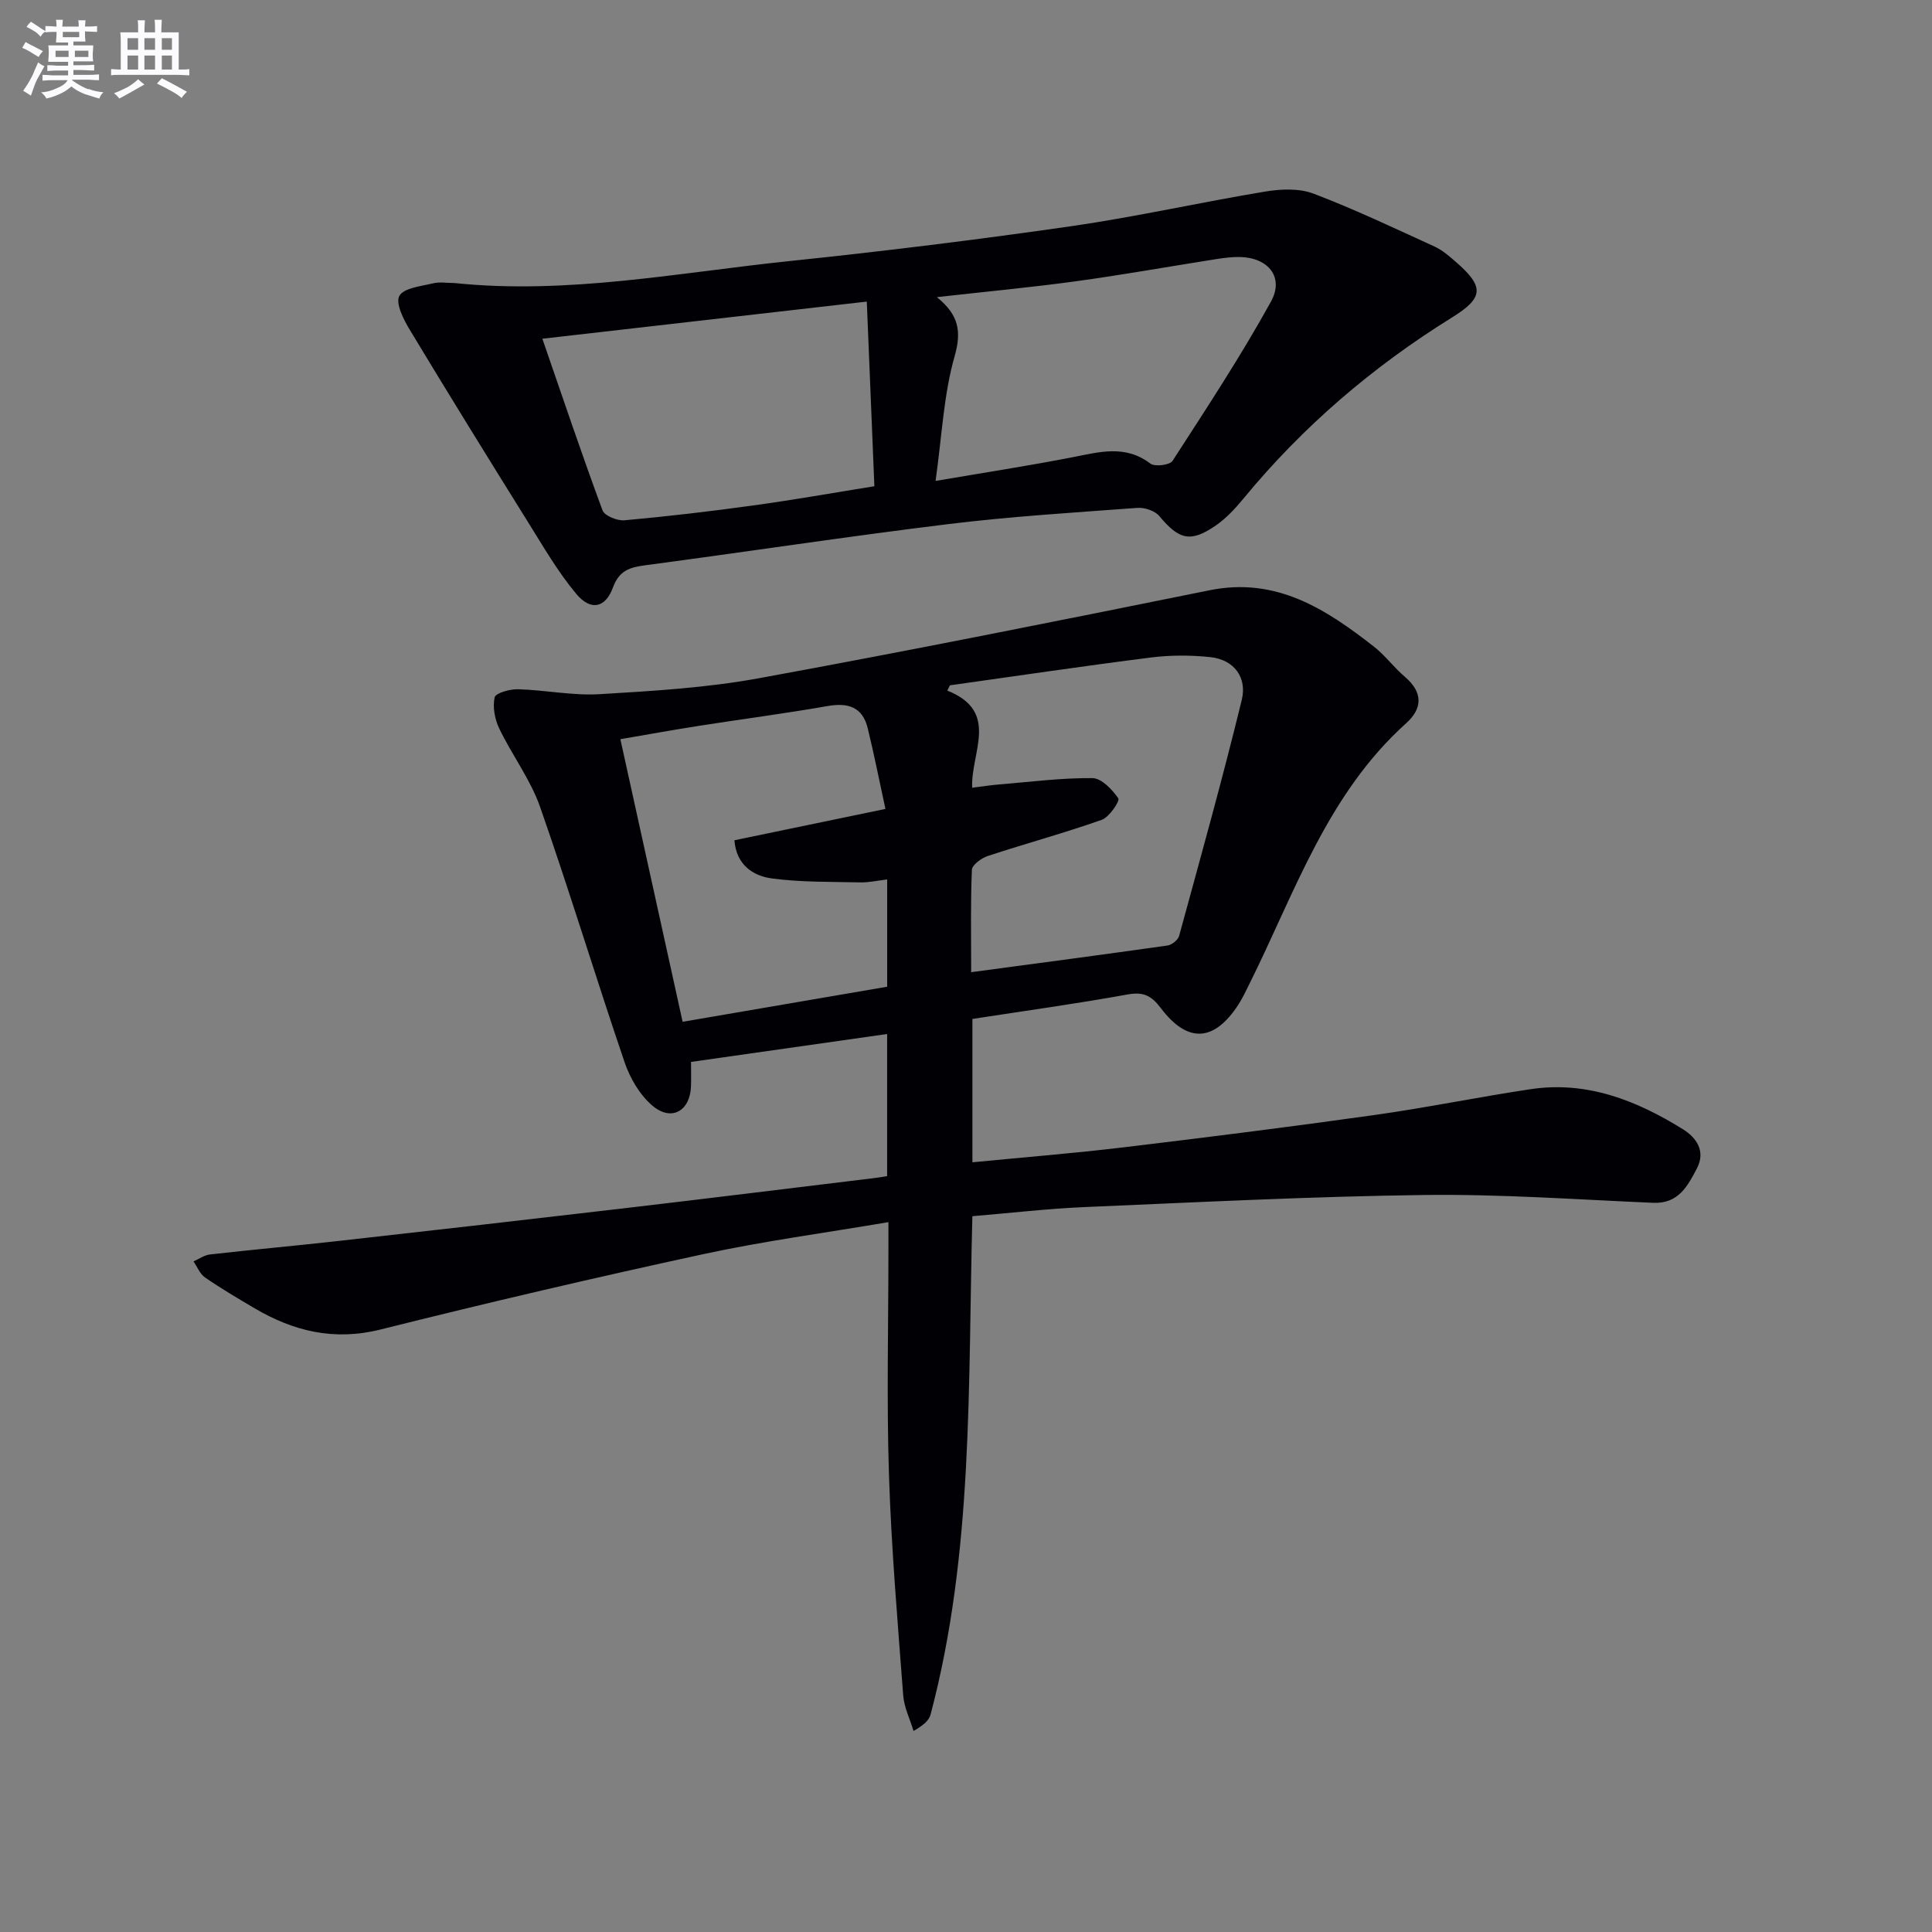
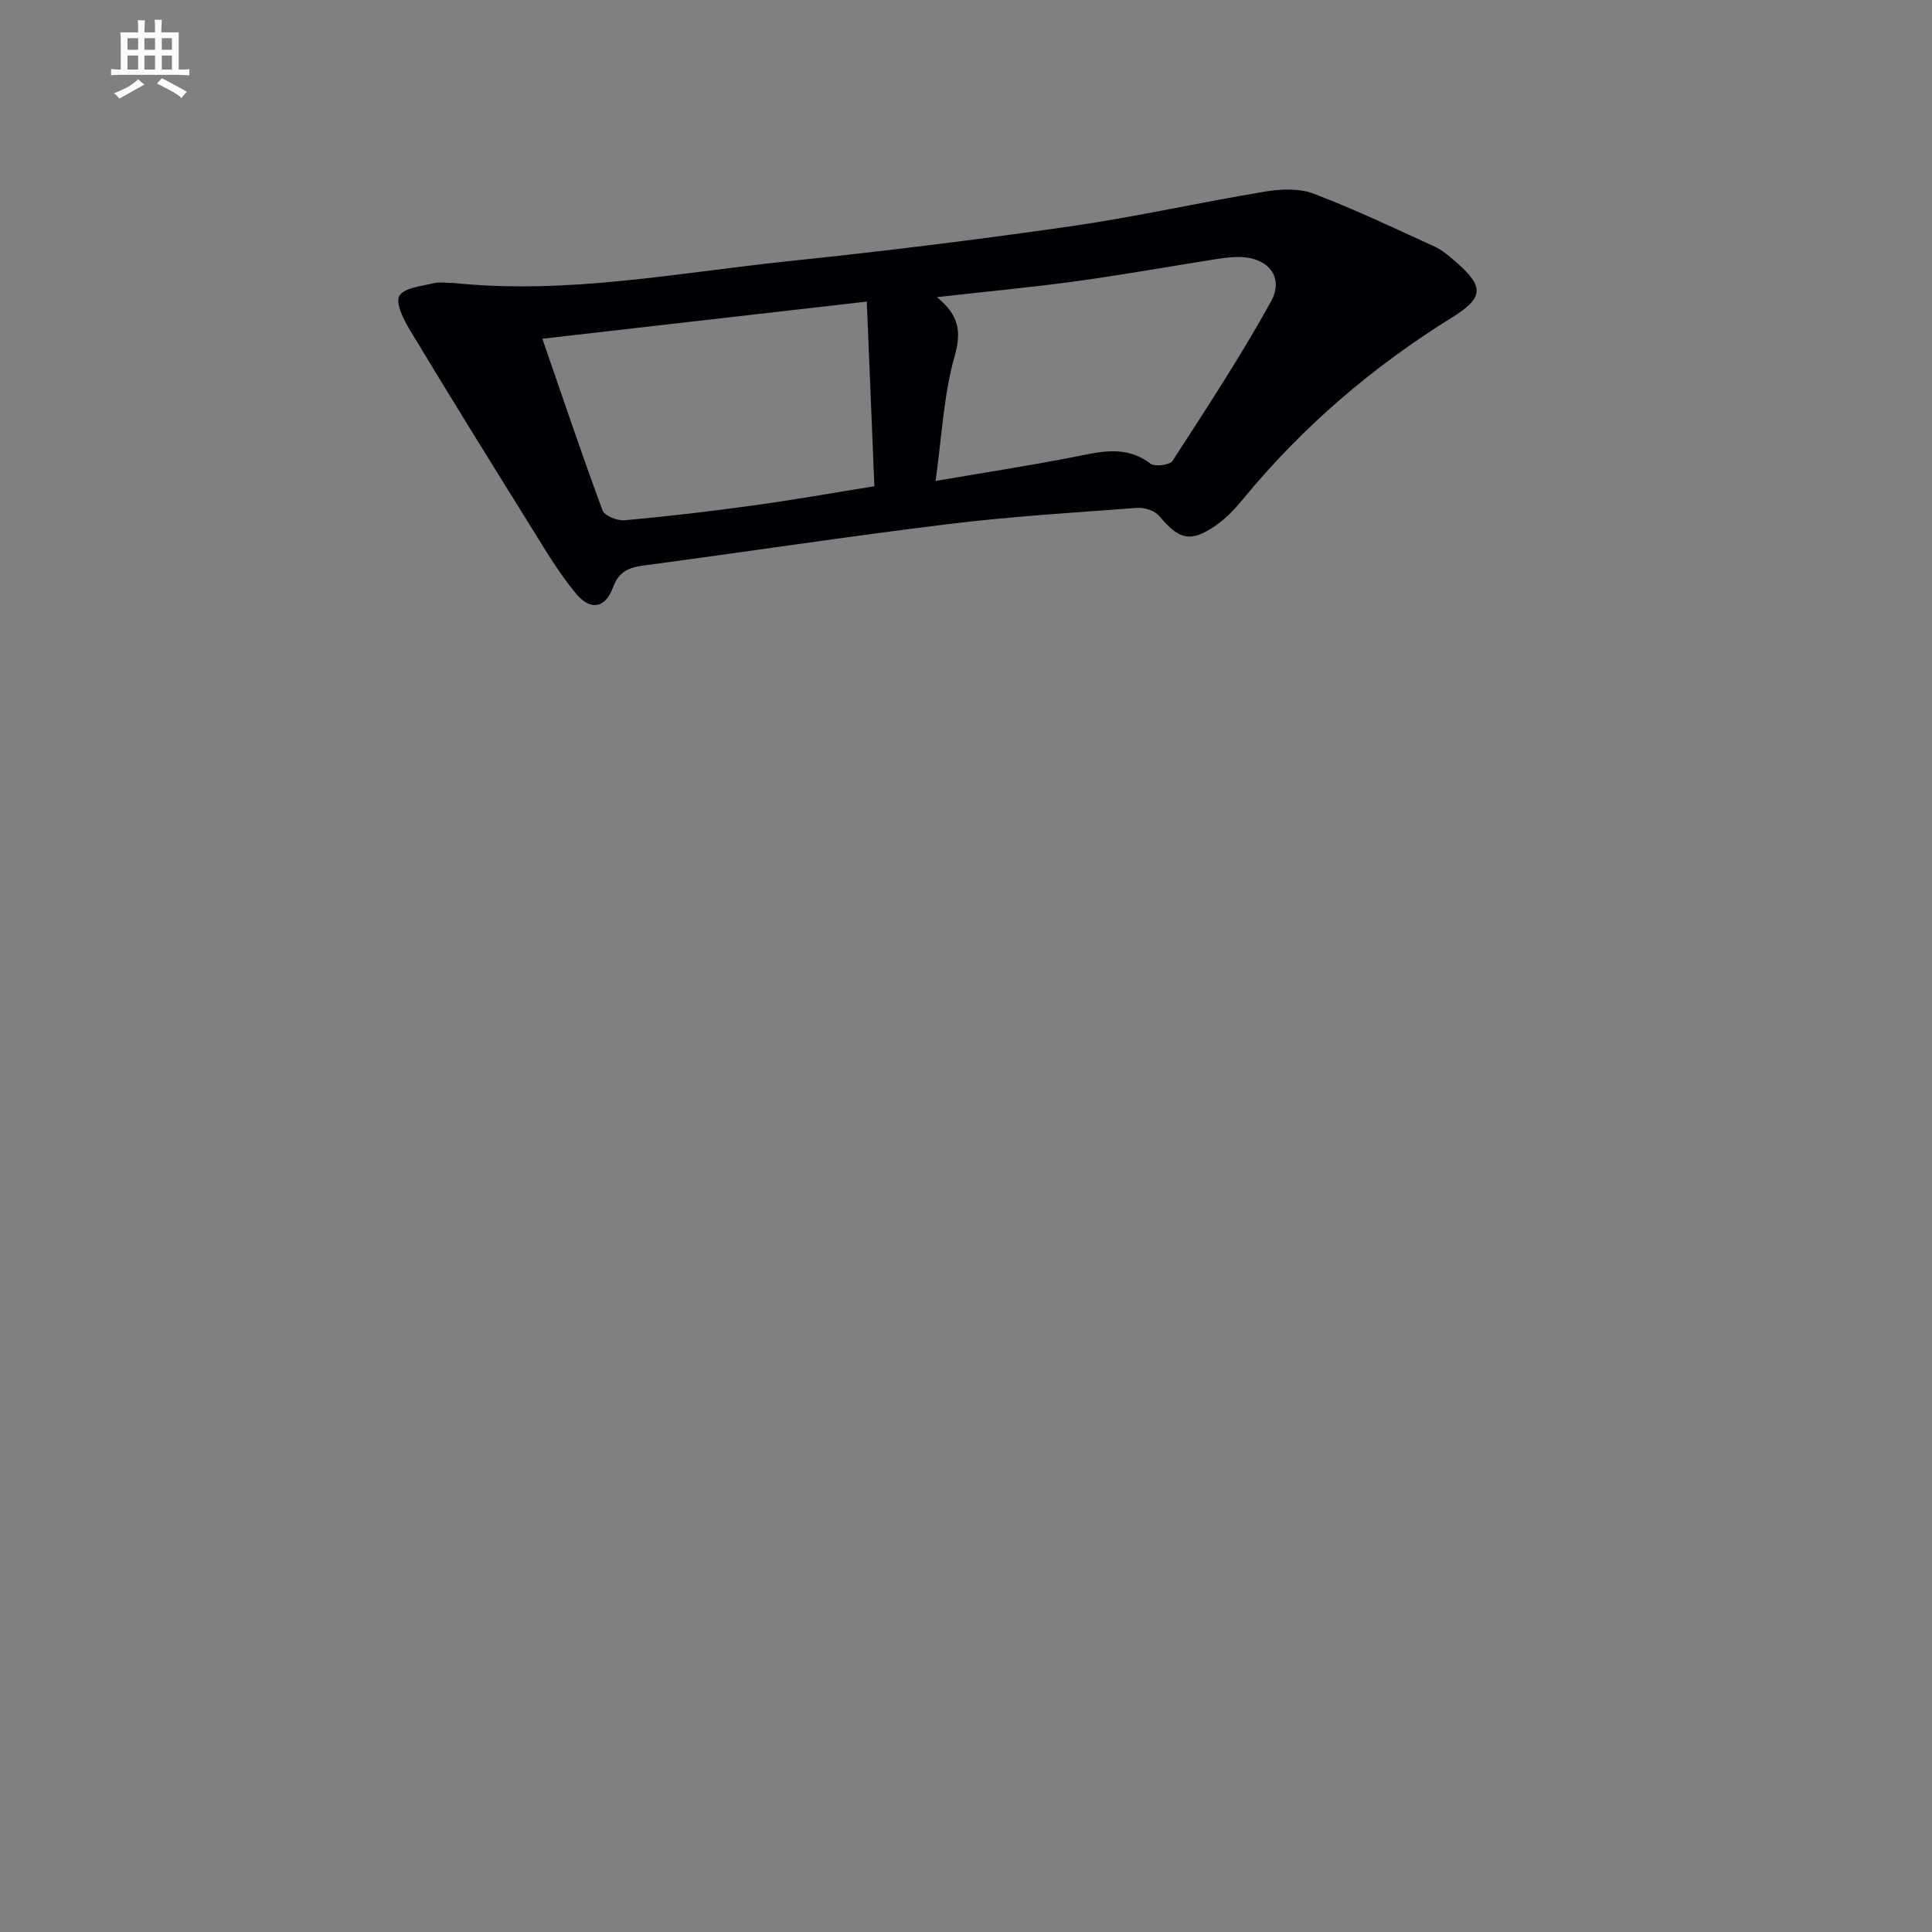
<svg xmlns="http://www.w3.org/2000/svg" enable-background="new 0 0 400 400" viewBox="0 0 400 400">
  <rect x="0" y="0" width="400" height="400" fill="#808080" stroke="none" />
-   <path d="m183.67 243.5c0-9.8 0-19.38 0-29.42-13.56 1.93-26.82 3.82-40.6 5.78 0 1.84.05 3.45-.01 5.06-.18 5.12-4.07 7.34-7.99 3.99-2.6-2.21-4.62-5.66-5.74-8.94-5.99-17.58-11.37-35.37-17.51-52.9-1.99-5.69-5.81-10.73-8.45-16.22-.93-1.93-1.4-4.46-.96-6.47.2-.9 3.17-1.73 4.86-1.68 5.64.16 11.31 1.36 16.9 1.02 11.04-.66 22.17-1.32 33.02-3.31 31.16-5.7 62.22-11.93 93.27-18.21 13.77-2.78 24.03 3.89 33.99 11.67 2.34 1.83 4.15 4.34 6.43 6.27 3.74 3.19 3.67 6.52.26 9.59-16.32 14.66-23.05 35.04-32.4 53.85-.74 1.48-1.44 3-2.33 4.39-5.01 7.73-10.51 8.11-16.07.75-1.98-2.62-3.63-3.42-6.92-2.82-10.6 1.92-21.27 3.39-32.09 5.06v29.68c10.62-1.04 20.98-1.86 31.3-3.1 17.31-2.07 34.61-4.25 51.88-6.68 10.84-1.52 21.58-3.74 32.41-5.36 11.63-1.74 21.93 2.33 31.53 8.31 2.7 1.68 4.77 4.47 2.88 8.09-1.93 3.69-3.84 7.35-9.07 7.13-15.78-.68-31.58-1.82-47.35-1.62-23.43.3-46.86 1.5-70.28 2.5-7.75.33-15.48 1.24-23.31 1.89-.93 35.01.26 69.52-8.65 103.16-.31 1.18-1.35 2.16-3.53 3.42-.74-2.45-1.95-4.87-2.14-7.36-1.15-15.23-2.46-30.47-2.95-45.73-.5-15.48-.11-30.99-.11-46.49 0-1.62 0-3.23 0-5.77-13.22 2.25-25.86 3.93-38.29 6.62-22.37 4.84-44.66 10.05-66.87 15.61-9.63 2.41-18.01.36-26.15-4.44-3.44-2.03-6.88-4.06-10.16-6.32-1.07-.73-1.62-2.2-2.41-3.34 1.14-.5 2.25-1.31 3.43-1.44 8.91-1.01 17.84-1.81 26.75-2.81 19.64-2.2 39.28-4.44 58.91-6.74 17.31-2.03 34.62-4.17 51.92-6.27.79-.08 1.58-.24 2.6-.4zm17.4-42.22c14.05-1.88 27.35-3.64 40.64-5.52.9-.13 2.18-1.14 2.41-1.98 4.45-16.27 8.99-32.52 12.98-48.9 1.1-4.53-1.5-8.29-6.52-8.83-4.06-.43-8.25-.43-12.3.08-13.89 1.75-27.74 3.82-41.61 5.76-.18.36-.36.73-.54 1.09 10.96 4.36 4.81 12.83 5.15 20.11 2.09-.26 3.84-.54 5.61-.68 6.43-.53 12.87-1.37 19.29-1.31 1.88.02 4.1 2.37 5.36 4.2.35.52-1.86 3.88-3.42 4.43-7.78 2.75-15.76 4.91-23.6 7.49-1.32.43-3.25 1.84-3.3 2.87-.29 6.79-.15 13.59-.15 21.19zm-59.74 10.27c14.54-2.49 28.41-4.87 42.35-7.26 0-7.51 0-14.61 0-22.21-2.06.24-3.81.65-5.56.61-6.12-.14-12.29-.01-18.32-.82-3.96-.53-7.35-2.85-7.75-7.9 10.23-2.12 20.22-4.2 31.27-6.49-1.28-5.87-2.35-11.33-3.67-16.72-1.07-4.38-4.05-5.33-8.31-4.58-8.83 1.55-17.72 2.7-26.58 4.09-5.5.86-10.99 1.86-16.32 2.77 4.34 19.73 8.54 38.78 12.89 58.51z" fill="#010105" />
  <path d="m94.08 58.6c23.39 2.43 46.34-2.15 69.4-4.55 19.48-2.03 38.93-4.43 58.32-7.22 13.45-1.94 26.74-4.95 40.15-7.17 3.25-.54 7.03-.7 10 .43 8.52 3.24 16.77 7.17 25.07 10.96 1.63.75 3.06 2.01 4.44 3.21 5.9 5.13 5.71 7.41-.84 11.47-16.4 10.18-30.88 22.56-43.17 37.49-1.68 2.04-3.54 4.05-5.68 5.54-5.28 3.65-7.64 3.01-11.75-1.92-.91-1.09-3.02-1.79-4.51-1.69-13.1.97-26.22 1.77-39.25 3.37-20.92 2.56-41.76 5.74-62.65 8.51-3.19.42-5.41 1.07-6.7 4.59-1.56 4.27-4.61 4.91-7.59 1.35-3.8-4.54-6.81-9.76-9.96-14.81-8.27-13.26-16.49-26.56-24.56-39.94-1.27-2.11-2.95-5.46-2.12-6.95.92-1.66 4.46-2 6.93-2.6 1.4-.35 2.97-.07 4.47-.07zm85.38 3.84c-22.54 2.58-44.71 5.12-67.17 7.69 4.19 12.13 8.15 23.9 12.46 35.54.42 1.13 3.06 2.19 4.56 2.05 8.92-.81 17.82-1.85 26.69-3.08 8.3-1.14 16.55-2.61 25.03-3.97-.52-12.89-1.03-25.14-1.57-38.23zm14.24 37.13c10.13-1.73 19.26-3.13 28.33-4.9 5.56-1.08 10.92-2.66 16.14 1.31.92.7 4.03.31 4.59-.56 7.01-10.85 14.13-21.66 20.37-32.96 2.8-5.07-.54-9.11-6.39-9.25-1.65-.04-3.32.19-4.96.44-9.67 1.52-19.31 3.25-29 4.58-9.24 1.27-18.54 2.13-28.81 3.29 4.59 3.72 5.13 7.14 3.66 12.29-2.25 7.88-2.6 16.3-3.93 25.76z" fill="#010105" />
  <g fill="#fbfafc">
-     <path d="m6.8 9.5c.6.3 1.3.7 2.1 1.1-.4.4-.7.8-.9 1.2-.7-.4-1.3-.8-1.8-1.1s-1.1-.6-1.6-.8c.2-.4.5-.8.7-1.2.4.2.8.5 1.5.8zm.9 6.9c-.3.6-.5 1.1-.7 1.7s-.4 1.1-.6 1.7c-.6-.4-1.1-.7-1.6-1 .7-1 1.2-1.8 1.5-2.4.3-.5.6-1.1.8-1.7.3-.6.5-1.2.8-1.8.3.3.8.6 1.3.8-.7 1.3-1.2 2.2-1.5 2.7zm.1-11c.4.3 1 .7 1.7 1.1-.5.2-.8.6-1.1 1.1-.5-.6-1-1-1.4-1.2s-.9-.6-1.5-.8c.2-.4.5-.7.9-1.1.5.3.9.6 1.4.9zm10.5 13c1 .4 2 .6 3.1.7-.4.4-.7.8-.8 1.3-.9-.2-1.9-.6-3-.9-1-.4-2-.9-2.8-1.6-.5.4-1.1.9-1.9 1.3s-1.9.9-3.3 1.2c-.1-.3-.5-.8-1.1-1.3 1 0 2.1-.3 3.2-.8 1.2-.5 1.9-1 2.3-1.7h-3.2c-.4 0-1 0-2 .1v-1.2c1 0 1.7.1 2 .1h3.3v-1h-2.3c-.2 0-.9 0-2 .1v-1.2c1.2 0 1.9.1 2 .1h2.3v-.8h-4.1c0-.7.1-1.2.1-1.6 0-.5 0-1.1-.1-1.8h4.1v-.6h-2.5c0-.6.1-1.1.1-1.6v-.6h-.5c-.4 0-1 0-1.8.1v-1.3c1.2 0 1.9.1 2.1.1h.2c0-.3 0-.8-.1-1.4h1.4c0 .6-.1 1-.1 1.4h3.4c0-.4 0-.8-.1-1.3h1.5c0 .4-.1.9-.1 1.3.7 0 1.5 0 2.5-.1v1.2c-1 0-1.8-.1-2.5-.1v.6c0 .3 0 .8.1 1.5h-2.5v.8h4.1c0 .7-.1 1.3-.1 1.8s0 1 .1 1.5h-4.1v.8h1.4c.8 0 1.8 0 2.9-.1v1.2c-1 0-1.9-.1-2.8-.1h-1.5v1h3.2c.3 0 1 0 2.1-.1v1.2c-1.1 0-1.8-.1-2.1-.1h-3.4l-.1.1c1.4 1 2.4 1.5 3.4 1.9zm-4.1-6.6v-1.3h-2.7v1.3zm2.2-4.1v-1.1h-3.4v1.1zm1.9 4.1v-1.3h-2.8v1.3z" />
    <path d="m37 6.7v2.3 5.4c1 0 1.8 0 2.2-.1v1.3c-.6 0-1.5-.1-2.5-.1h-11.9c-.7 0-1.3 0-1.8.1v-1.3c.5 0 1.1.1 2 .1v-5.2c0-1 0-1.8-.1-2.5h3.7c0-1.3 0-2.1-.1-2.5h1.5c0 .4-.1 1.3-.1 2.5h2.2c0-1.2 0-2.1-.1-2.6h1.5c0 .4-.1 1.3-.1 2.6zm-12.3 13.7c-.3-.4-.7-.8-1.1-1.1 1.1-.4 2.1-.9 2.9-1.3.8-.5 1.5-1 2.1-1.6.4.4.9.8 1.3 1.1-2.5 1.4-4.2 2.4-5.2 2.9zm3.9-10.1v-2.4h-2.2v2.4zm0 4.1v-2.9h-2.2v2.9zm3.5-4.1v-2.4h-2.2v2.4zm0 4.1v-2.9h-2.2v2.9zm.4 2.9 1-1.1c.6.3 1.4.7 2.5 1.3s2 1.1 2.7 1.5c-.4.4-.8.8-1.1 1.3-.8-.8-2.5-1.7-5.1-3zm3.1-7v-2.4h-2.1v2.4zm0 4.1v-2.9h-2.1v2.9z" />
  </g>
</svg>